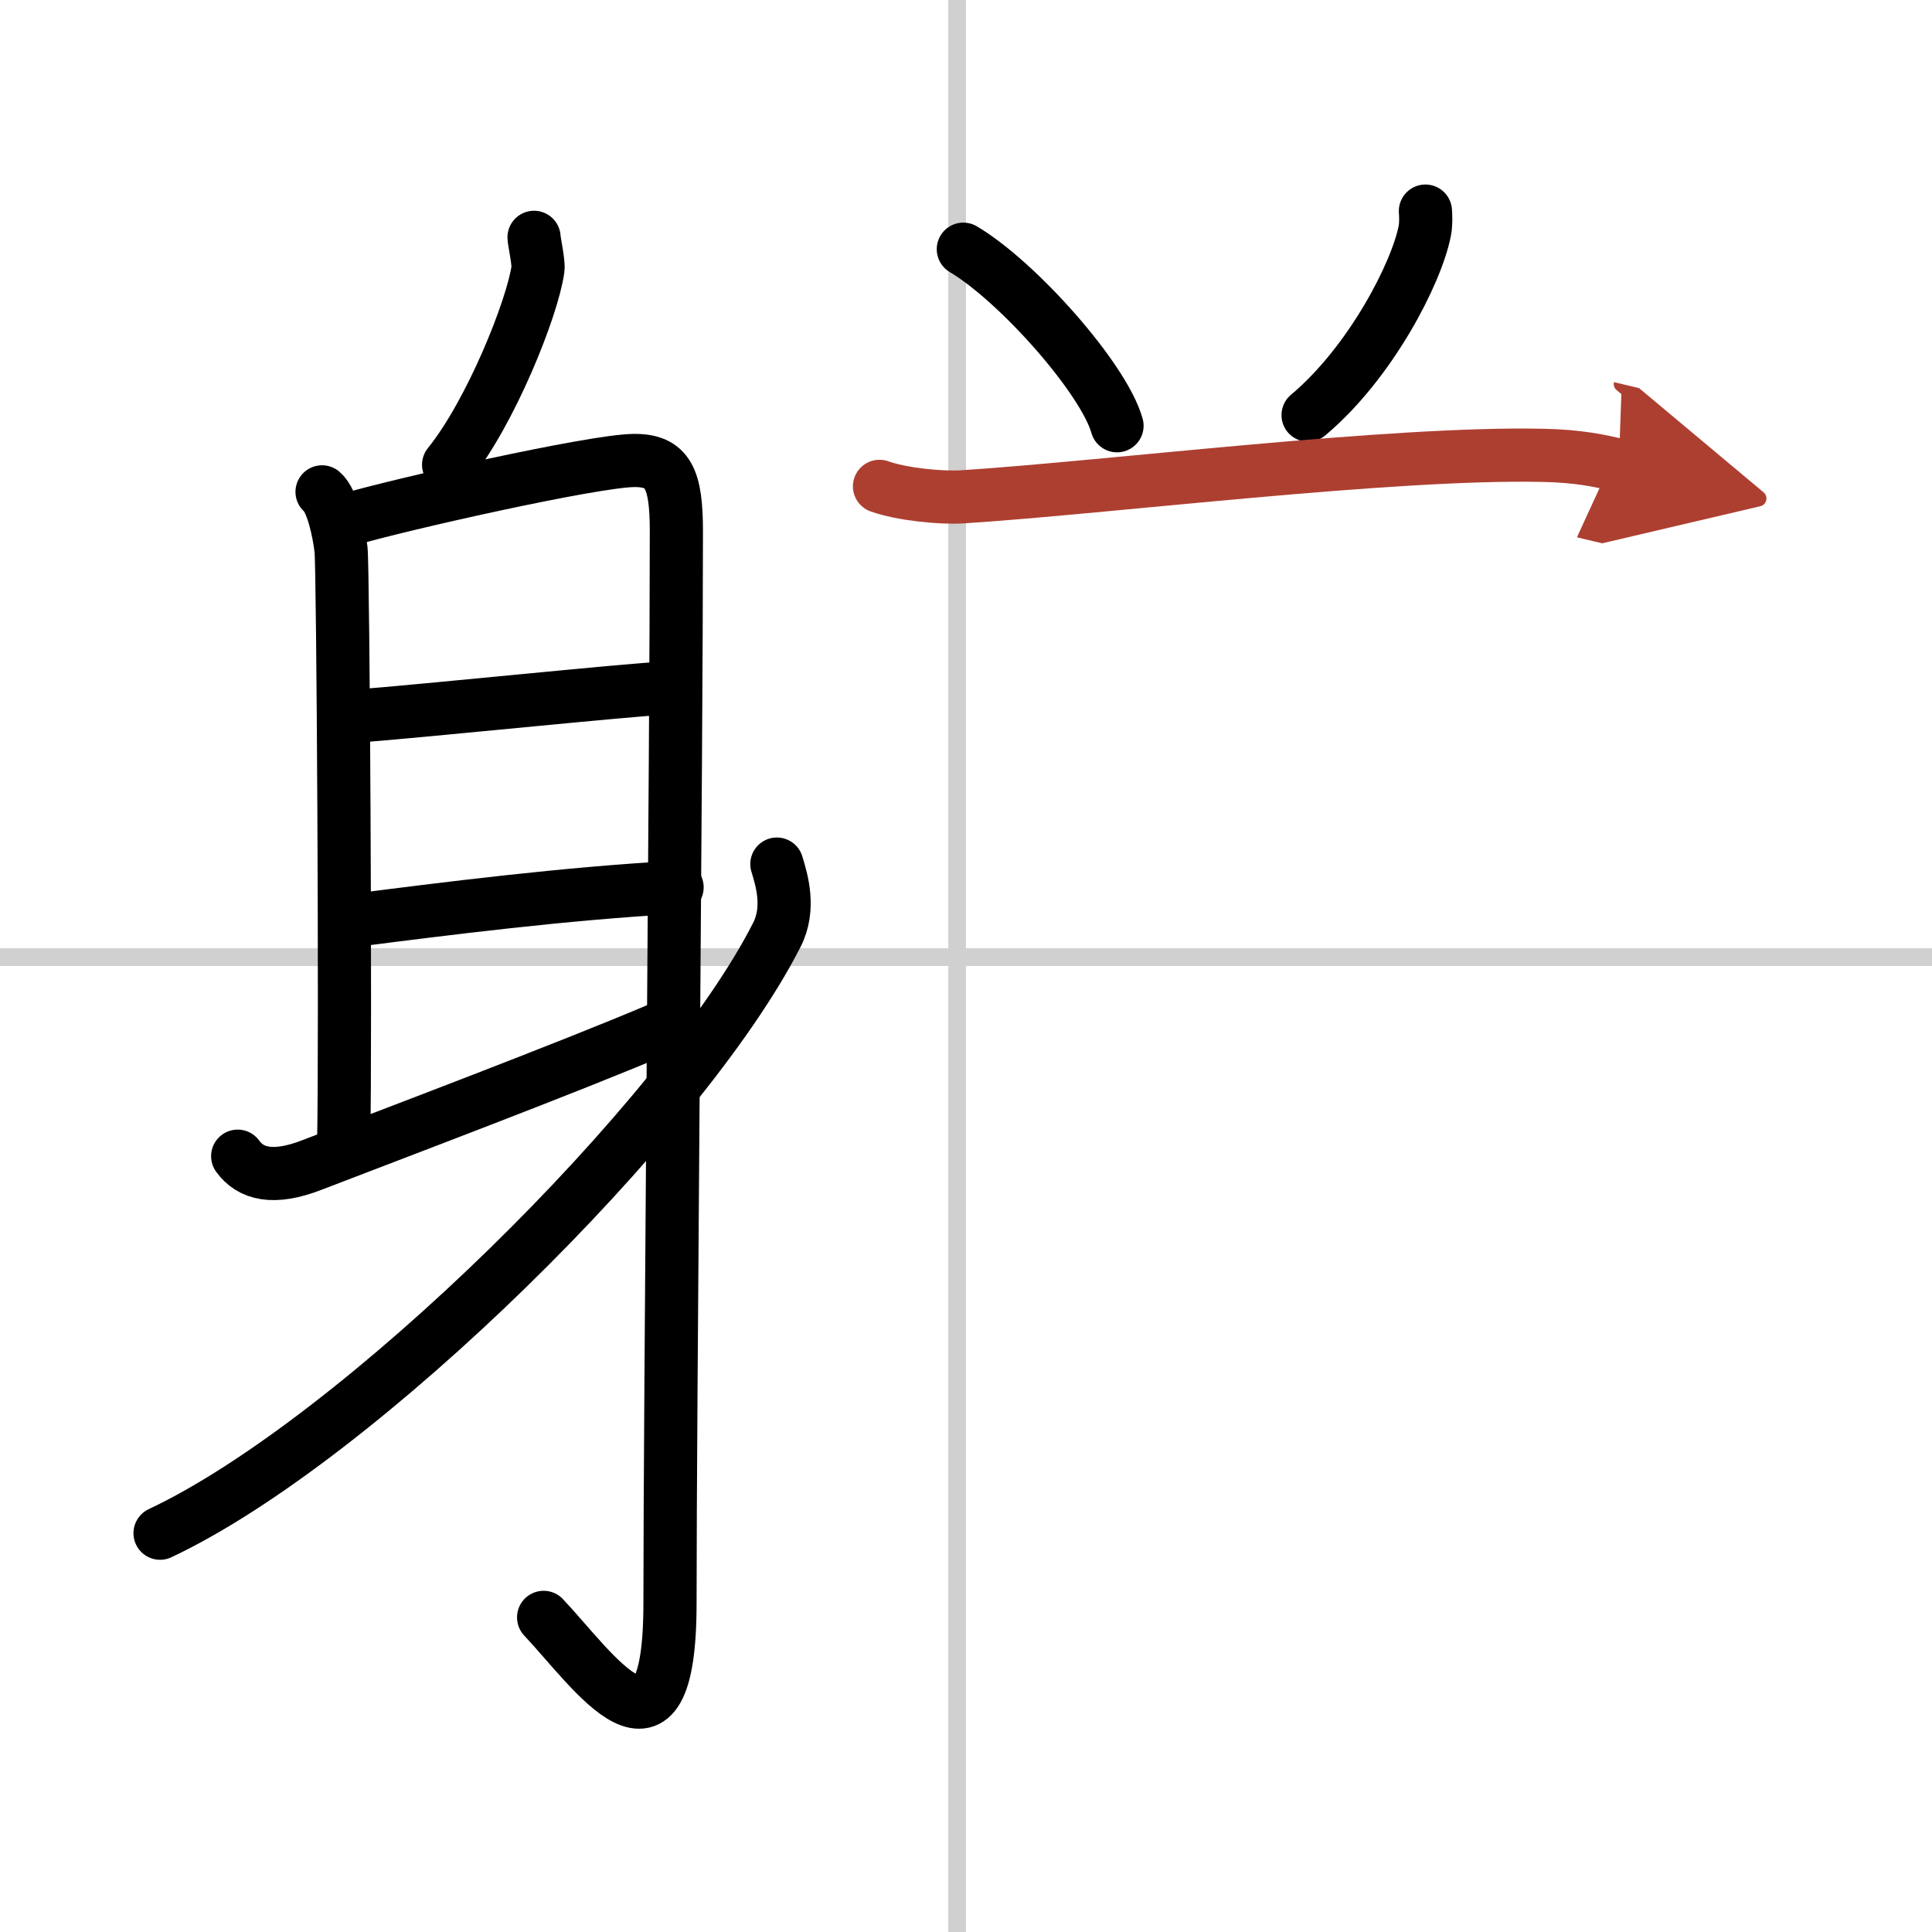
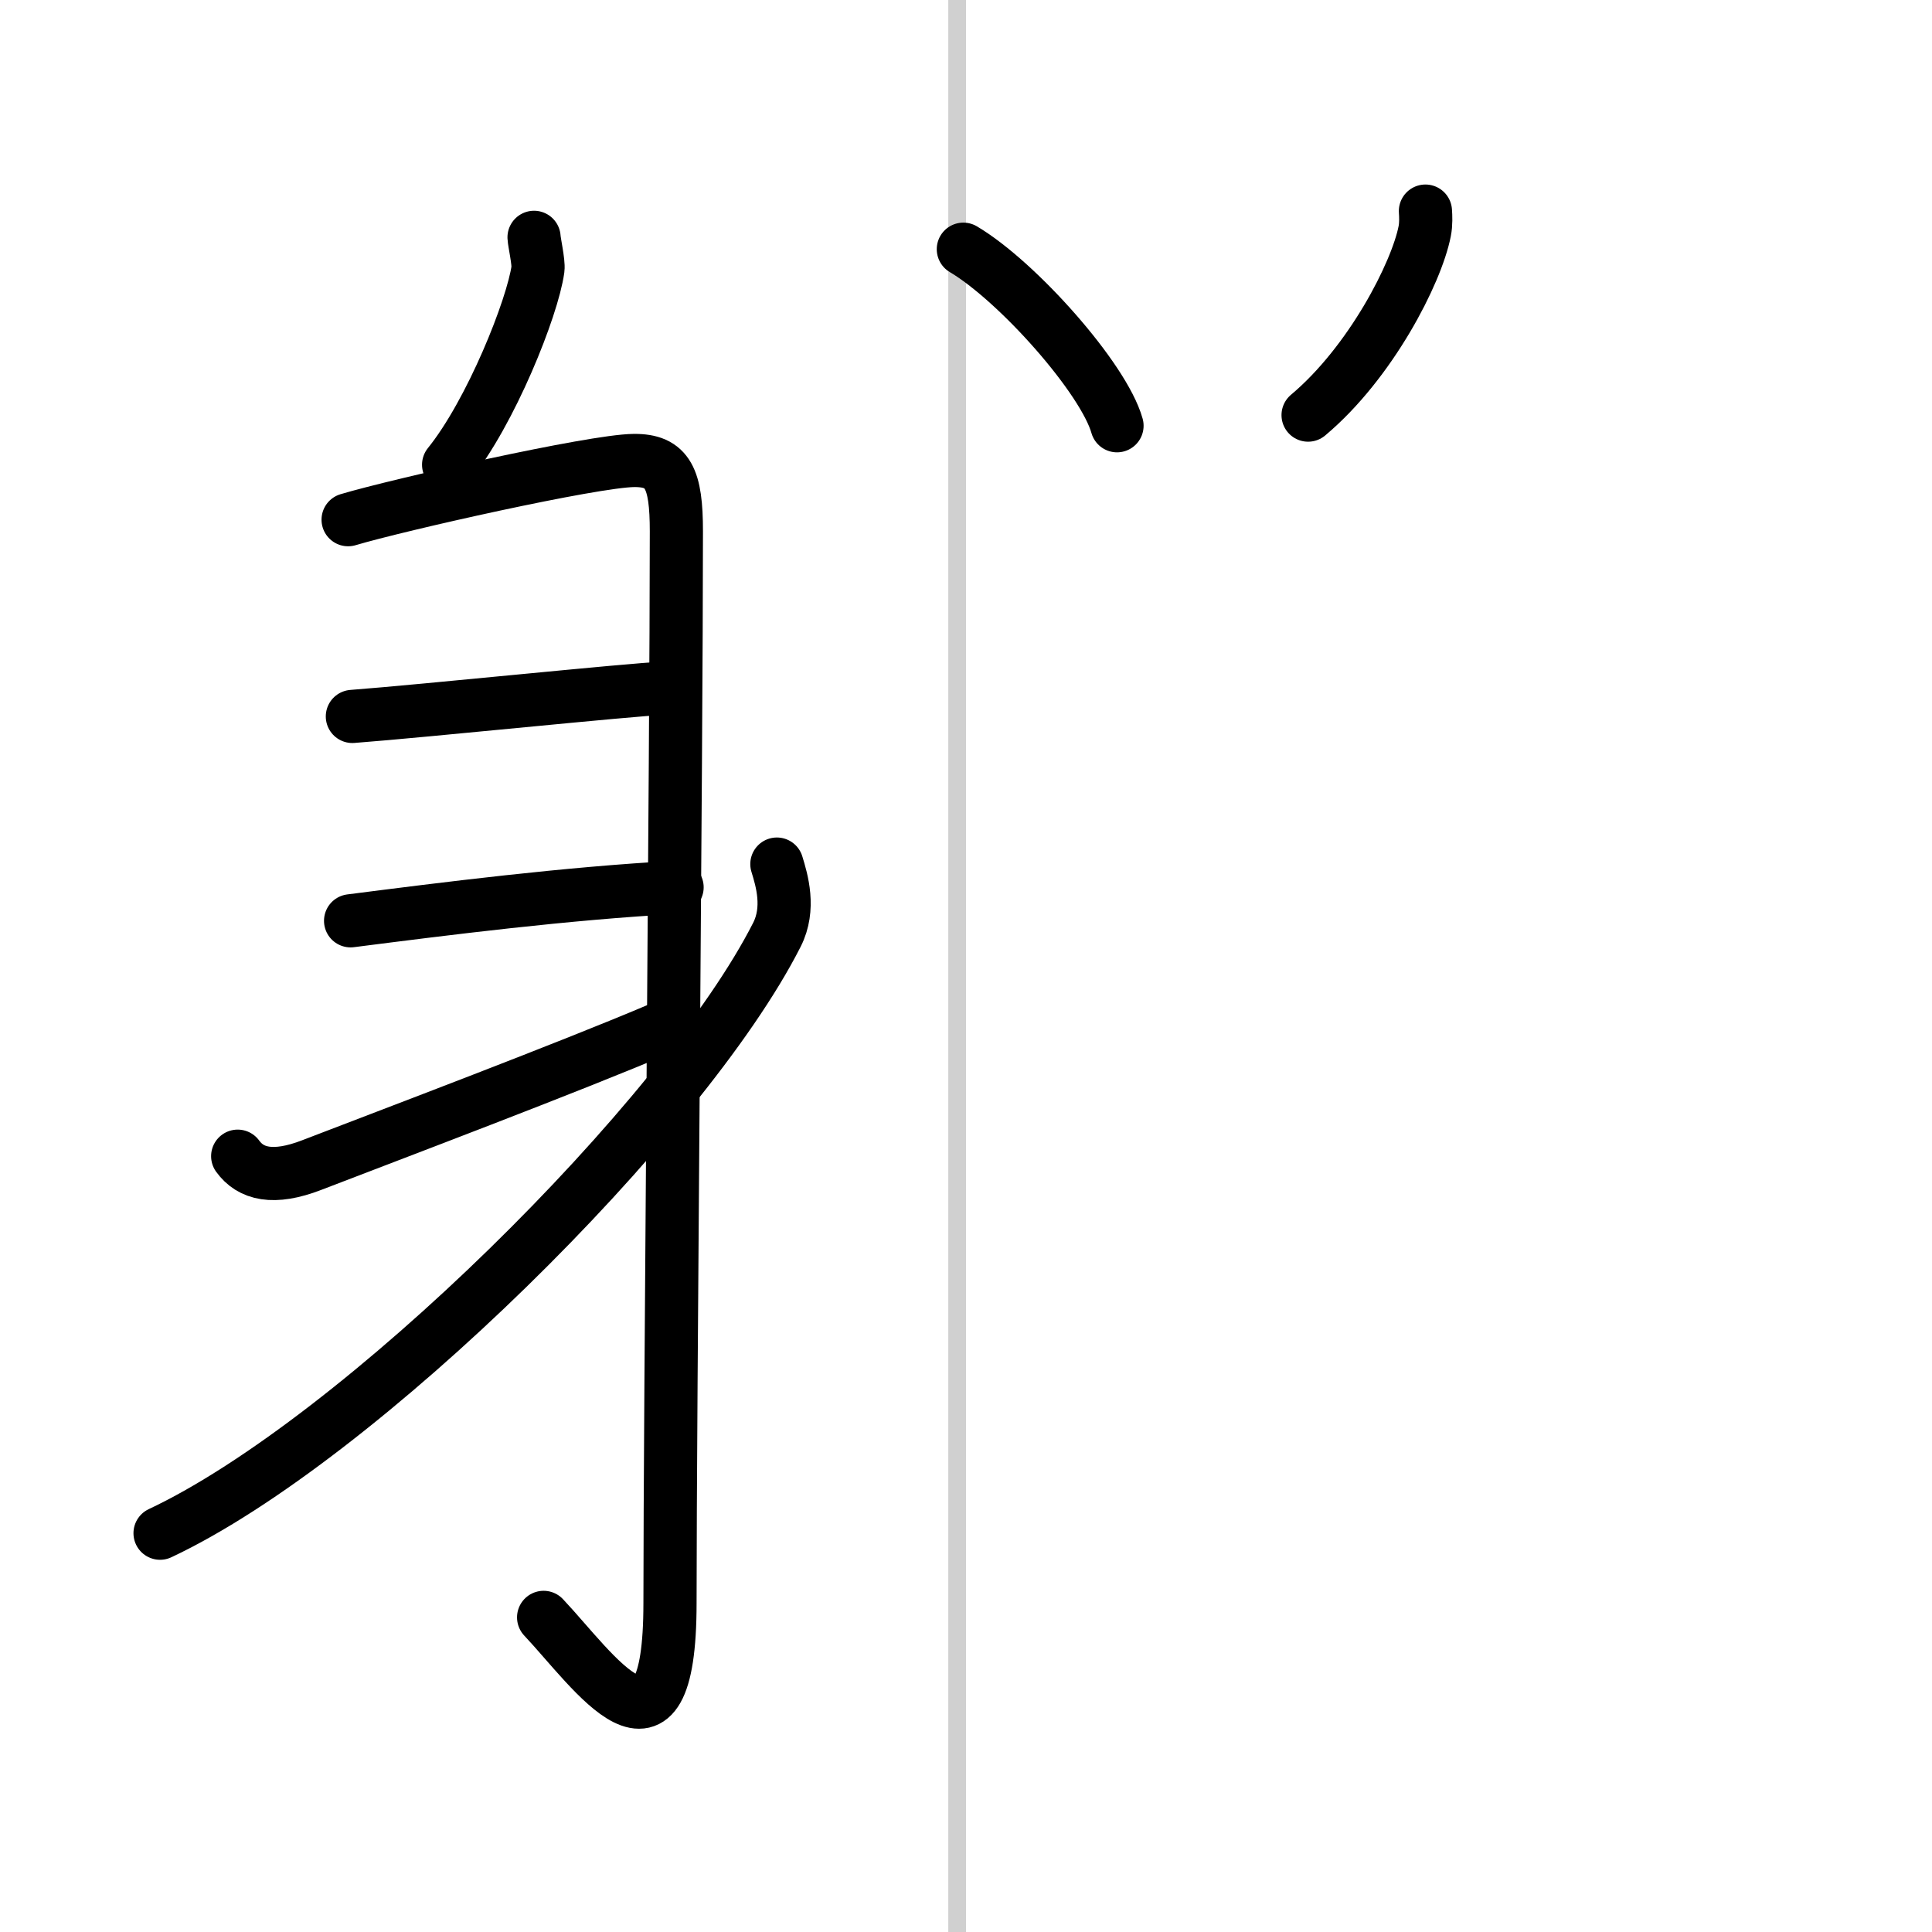
<svg xmlns="http://www.w3.org/2000/svg" width="400" height="400" viewBox="0 0 109 109">
  <defs>
    <marker id="a" markerWidth="4" orient="auto" refX="1" refY="5" viewBox="0 0 10 10">
      <polyline points="0 0 10 5 0 10 1 5" fill="#ad3f31" stroke="#ad3f31" />
    </marker>
  </defs>
  <g fill="none" stroke="#000" stroke-linecap="round" stroke-linejoin="round" stroke-width="3">
-     <rect width="100%" height="100%" fill="#fff" stroke="#fff" />
    <line x1="54" x2="54" y2="109" stroke="#d0d0d0" stroke-width="1" />
-     <line x2="109" y1="54" y2="54" stroke="#d0d0d0" stroke-width="1" />
    <path d="m30.13 13.39c0.01 0.26 0.27 1.42 0.22 1.79-0.3 2.18-2.66 8.1-5.04 11.04" />
-     <path d="m18.17 27.75c0.59 0.5 0.95 2.25 1.07 3.25s0.27 27.25 0.15 33.5" />
    <path d="m19.64 29.32c2.81-0.84 13.82-3.32 16.12-3.34 1.93-0.02 2.4 1.02 2.4 4 0 12.35-0.36 49.39-0.36 60.46 0 10.29-4.31 3.8-7.13 0.81" />
    <path d="m19.88 40.42c4.09-0.31 15.68-1.52 17.58-1.59" />
    <path d="m19.78 51.95c5.39-0.69 12.16-1.55 18.42-1.89" />
    <path d="m13.41 65.23c0.73 1.01 2.01 1.34 4.18 0.5 4.44-1.71 14.61-5.55 19.72-7.73" />
    <path d="m43.83 48.75c0.28 0.91 0.76 2.5 0 3.99-5.25 10.35-23.61 28.5-34.8 33.76" />
    <path d="m54.35 14.06c3.07 1.82 7.92 7.29 8.67 9.96" />
    <path d="m80.42 11.91c0.02 0.28 0.04 0.73-0.04 1.13-0.46 2.36-3.05 7.42-6.58 10.38" />
-     <path d="m49.62 27.44c1.22 0.44 3.45 0.67 4.68 0.59 8.2-0.53 24.2-2.53 32.76-2.34 2.04 0.04 3.26 0.32 4.27 0.56" marker-end="url(#a)" stroke="#ad3f31" />
  </g>
</svg>